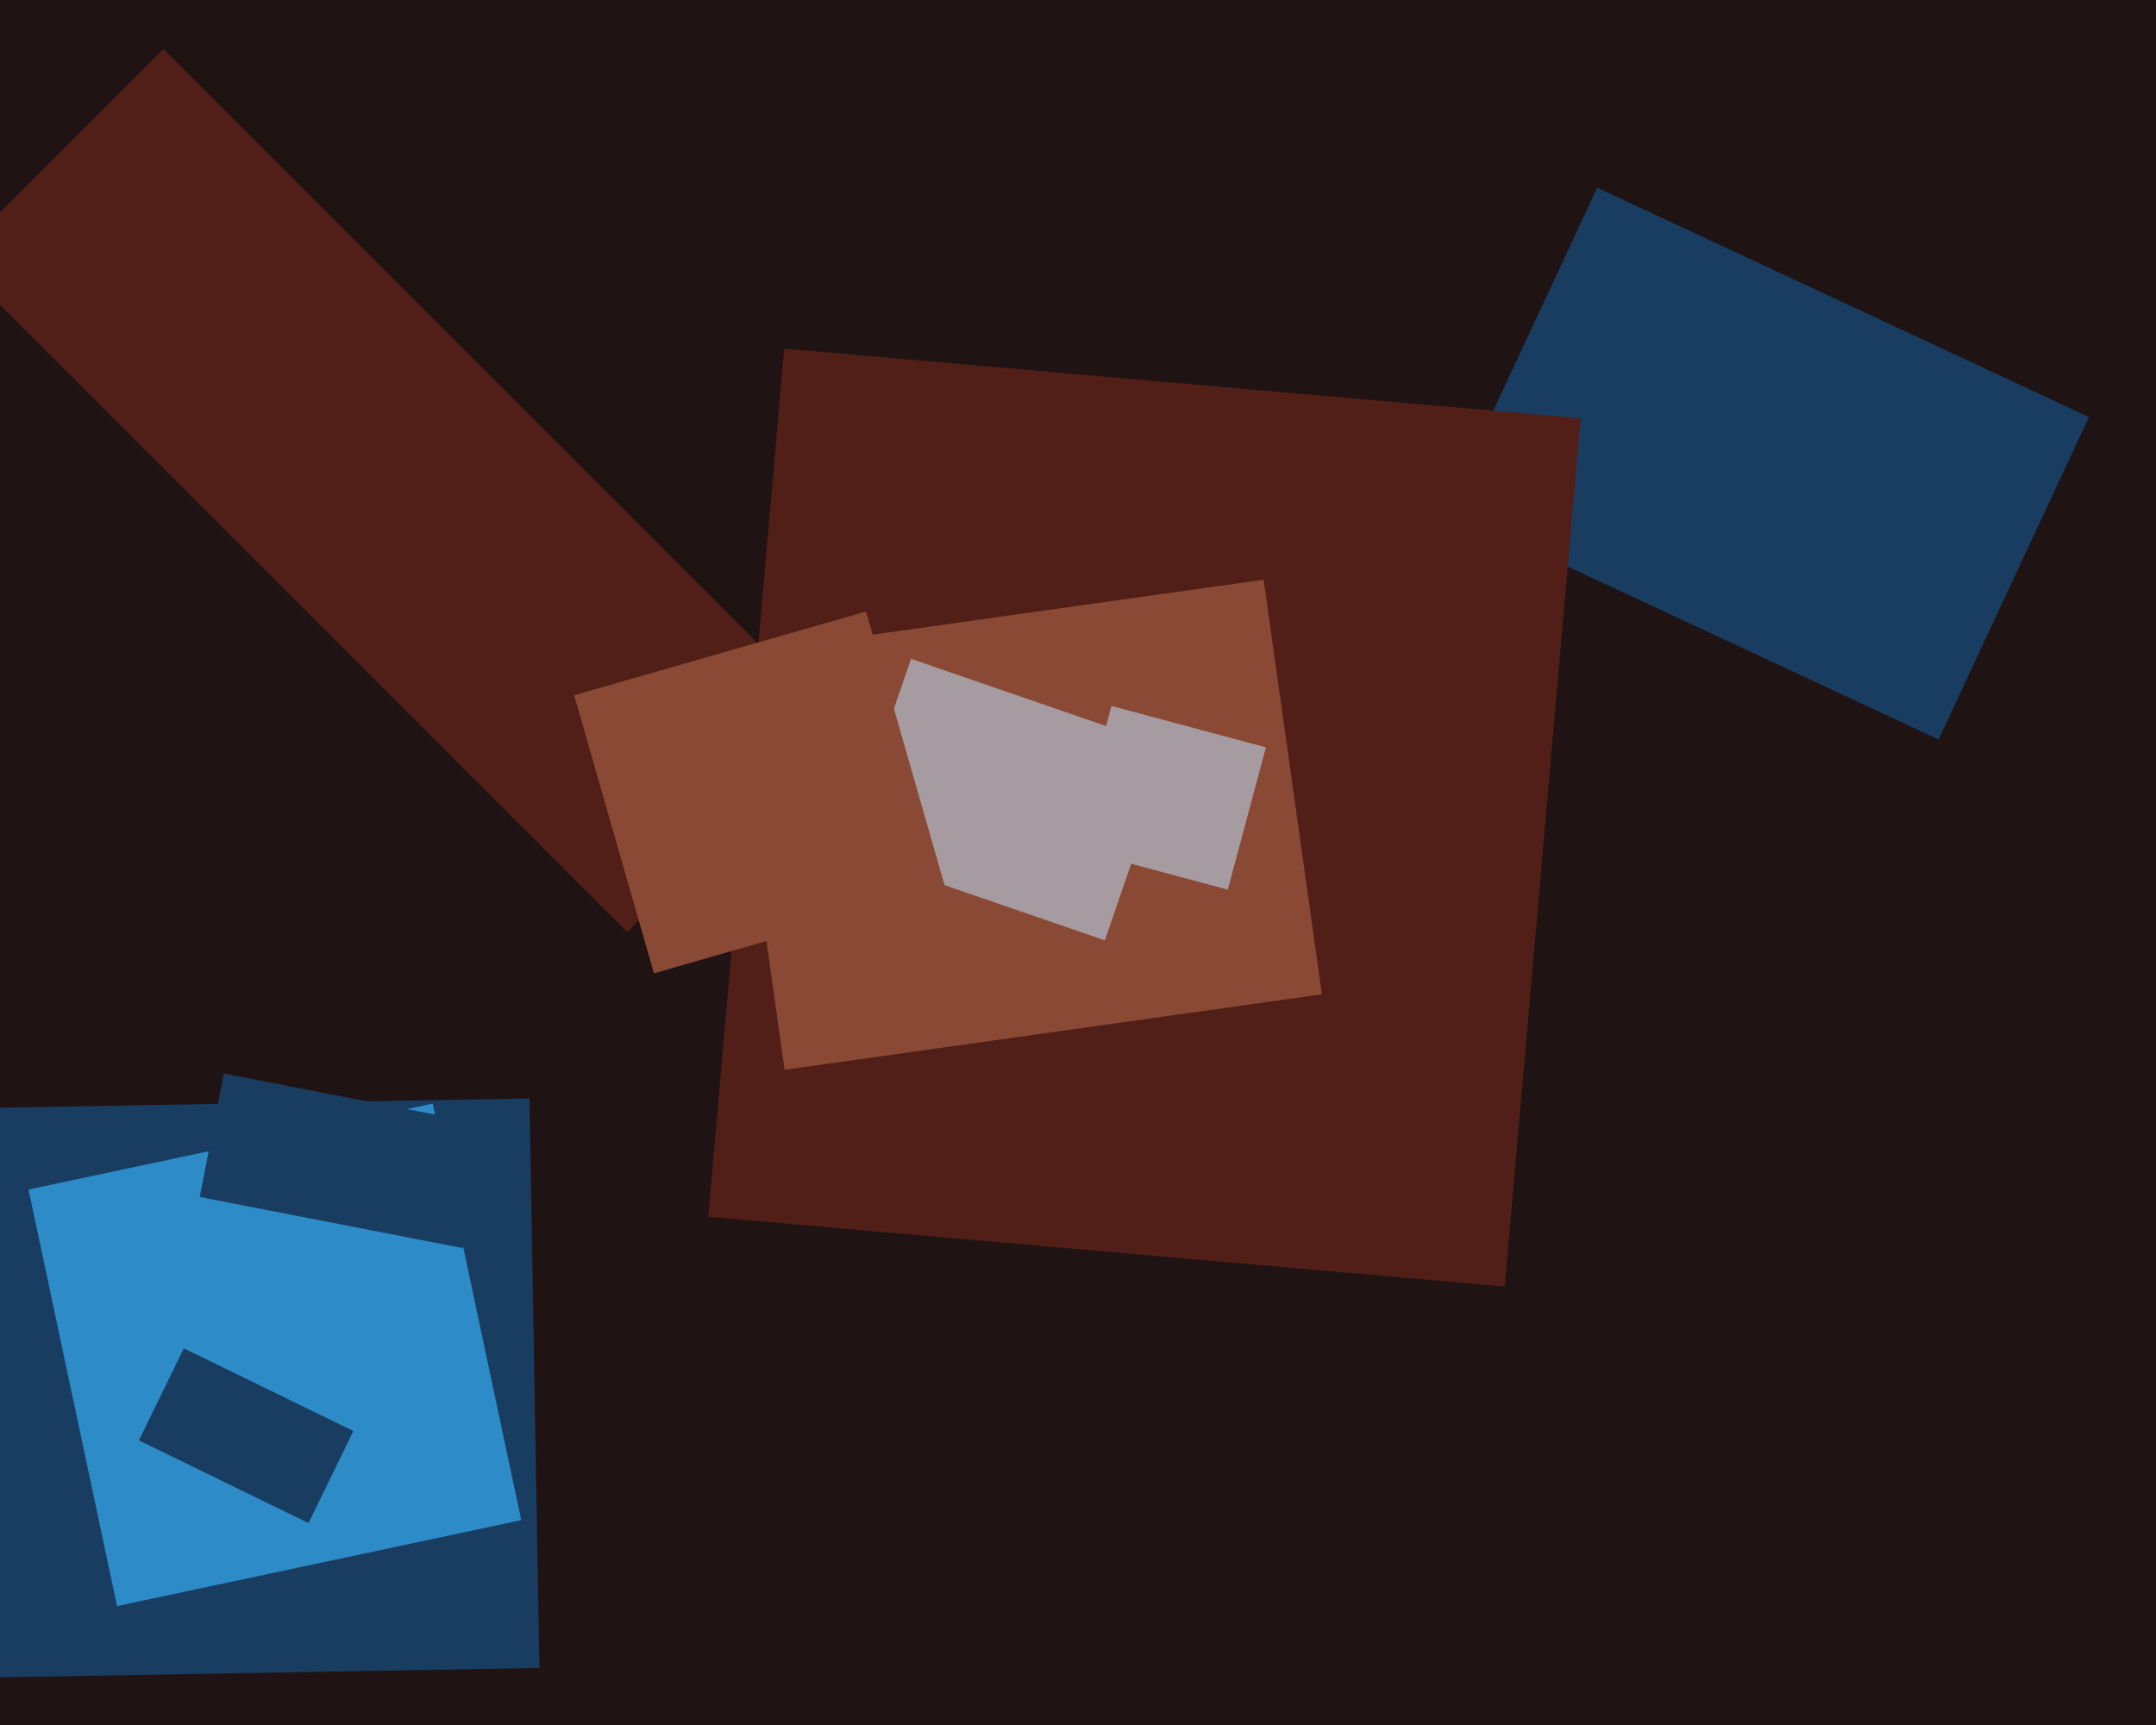
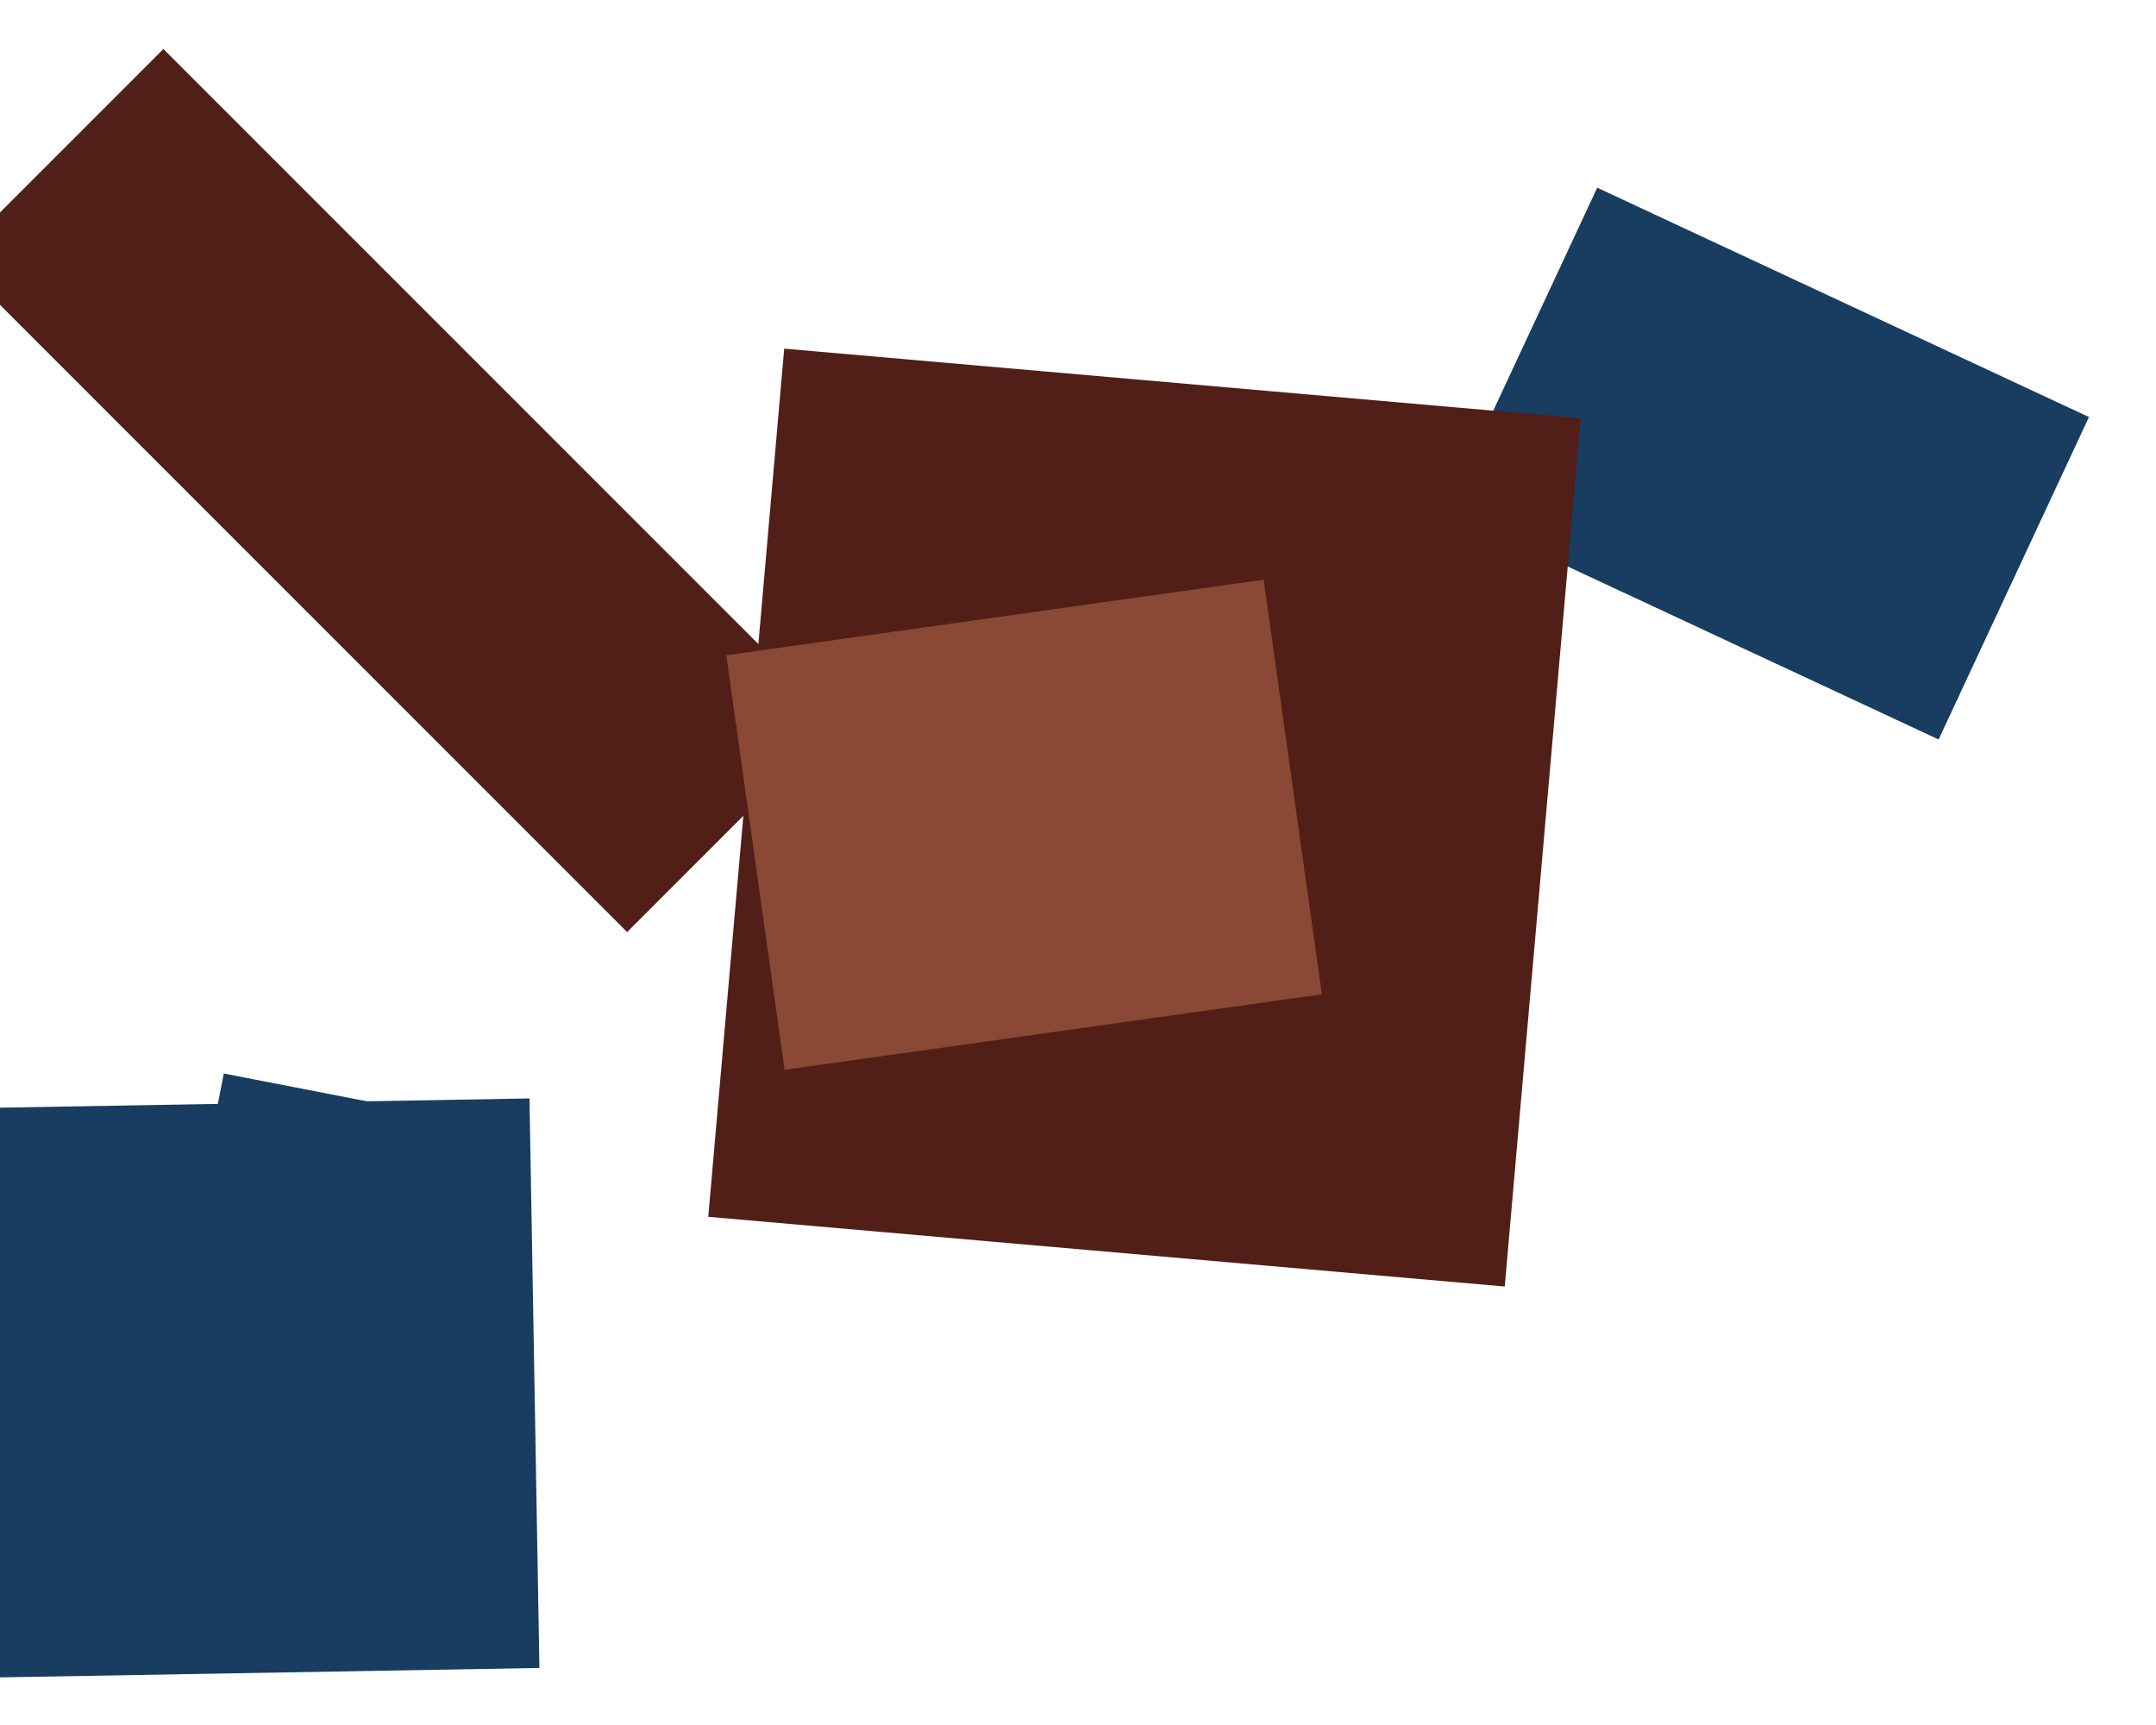
<svg xmlns="http://www.w3.org/2000/svg" width="600px" height="480px">
-   <rect width="600" height="480" fill="rgb(31,19,20)" />
  <polygon points="-37.119,308.872 147.353,305.652 150.119,464.128 -34.353,467.348" fill="rgb(24,61,96)" />
-   <polygon points="32.575,446.91 7.938,331 120.425,307.09 145.062,423" fill="rgb(45,139,200)" />
  <polygon points="539.507,205.77 402.654,141.955 444.493,52.23 581.346,116.045" fill="rgb(24,61,96)" />
  <polygon points="174.523,259.36 -12.86,71.977 45.477,13.64 232.86,201.023" fill="rgb(81,31,23)" />
  <polygon points="418.759,357.985 197.106,338.593 218.241,97.015 439.894,116.407" fill="rgb(81,31,23)" />
  <polygon points="202.128,182.324 351.658,161.309 367.872,276.676 218.342,297.691" fill="rgb(138,73,52)" />
  <polygon points="128.726,347.286 55.595,333.071 62.274,298.714 135.405,312.929" fill="rgb(24,61,96)" />
-   <polygon points="307.469,261.664 235.137,236.758 253.531,183.336 325.863,208.242" fill="rgb(166,155,160)" />
  <polygon points="85.847,423.815 38.66,400.801 51.153,375.185 98.34,398.199" fill="rgb(24,61,96)" />
-   <polygon points="181.981,270.836 159.792,193.455 241.019,170.164 263.208,247.545" fill="rgb(138,73,52)" />
-   <polygon points="341.686,247.56 298.702,236.043 309.314,196.44 352.298,207.957" fill="rgb(166,155,160)" />
</svg>